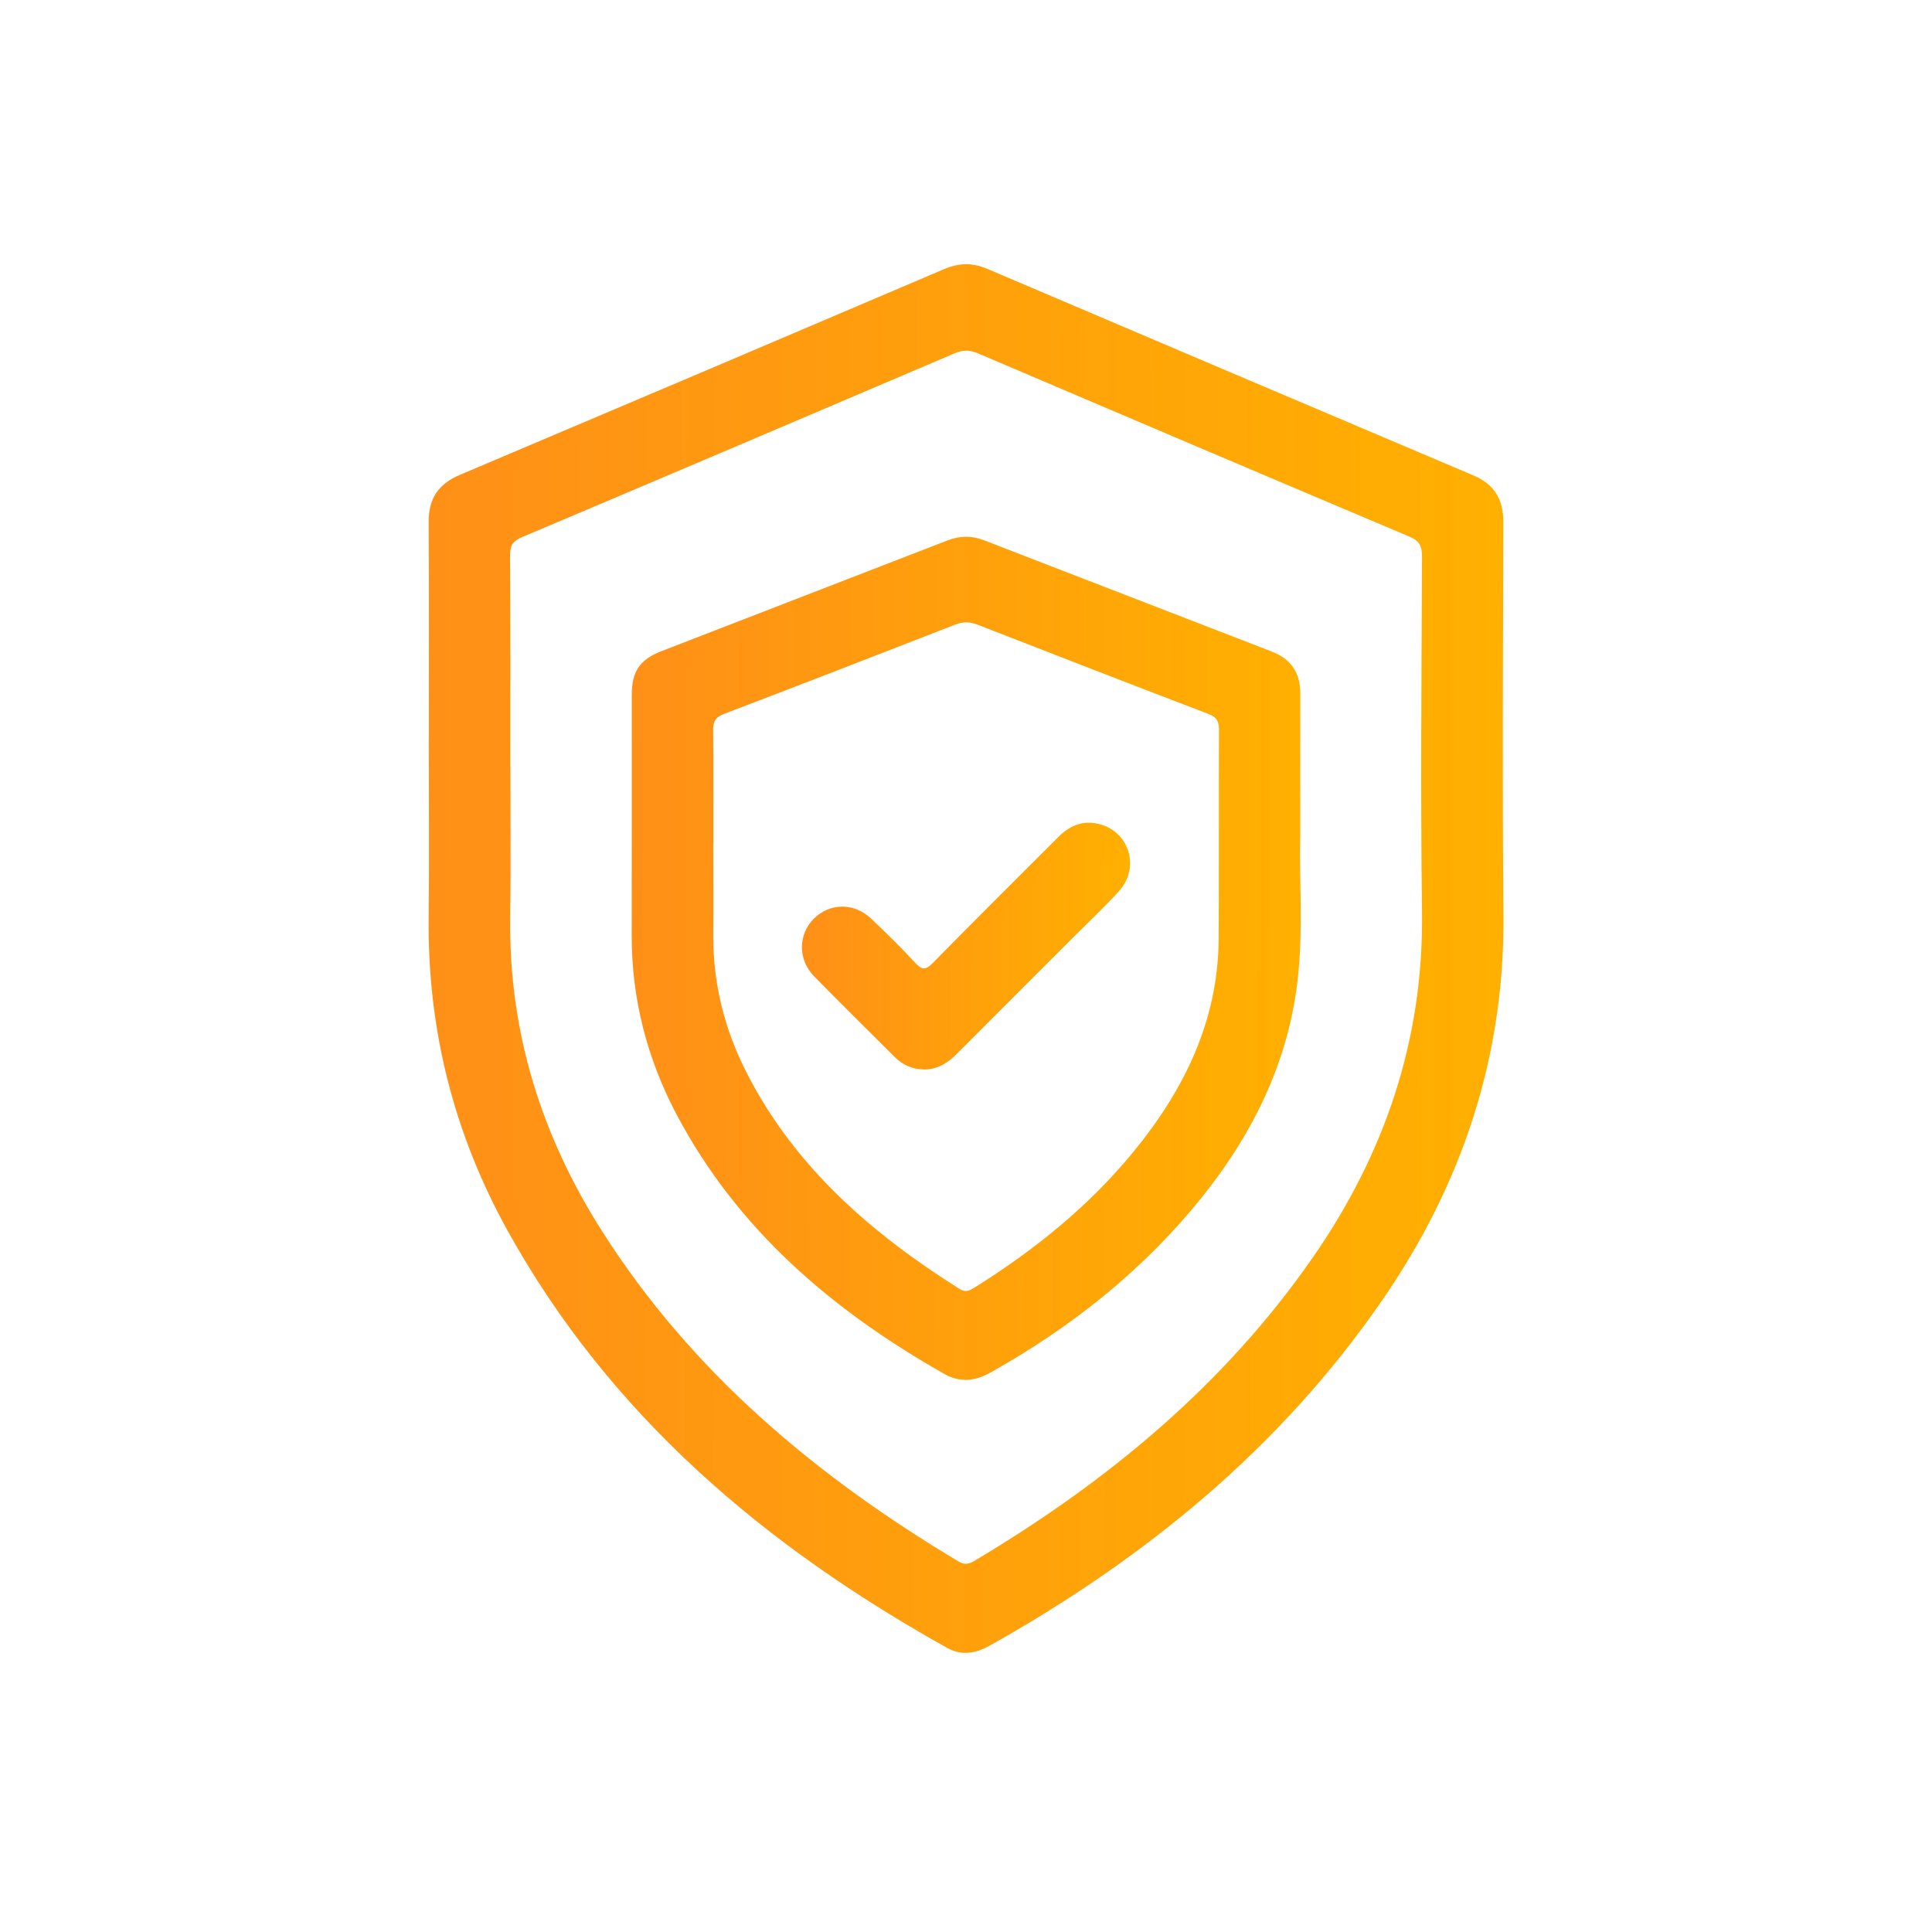
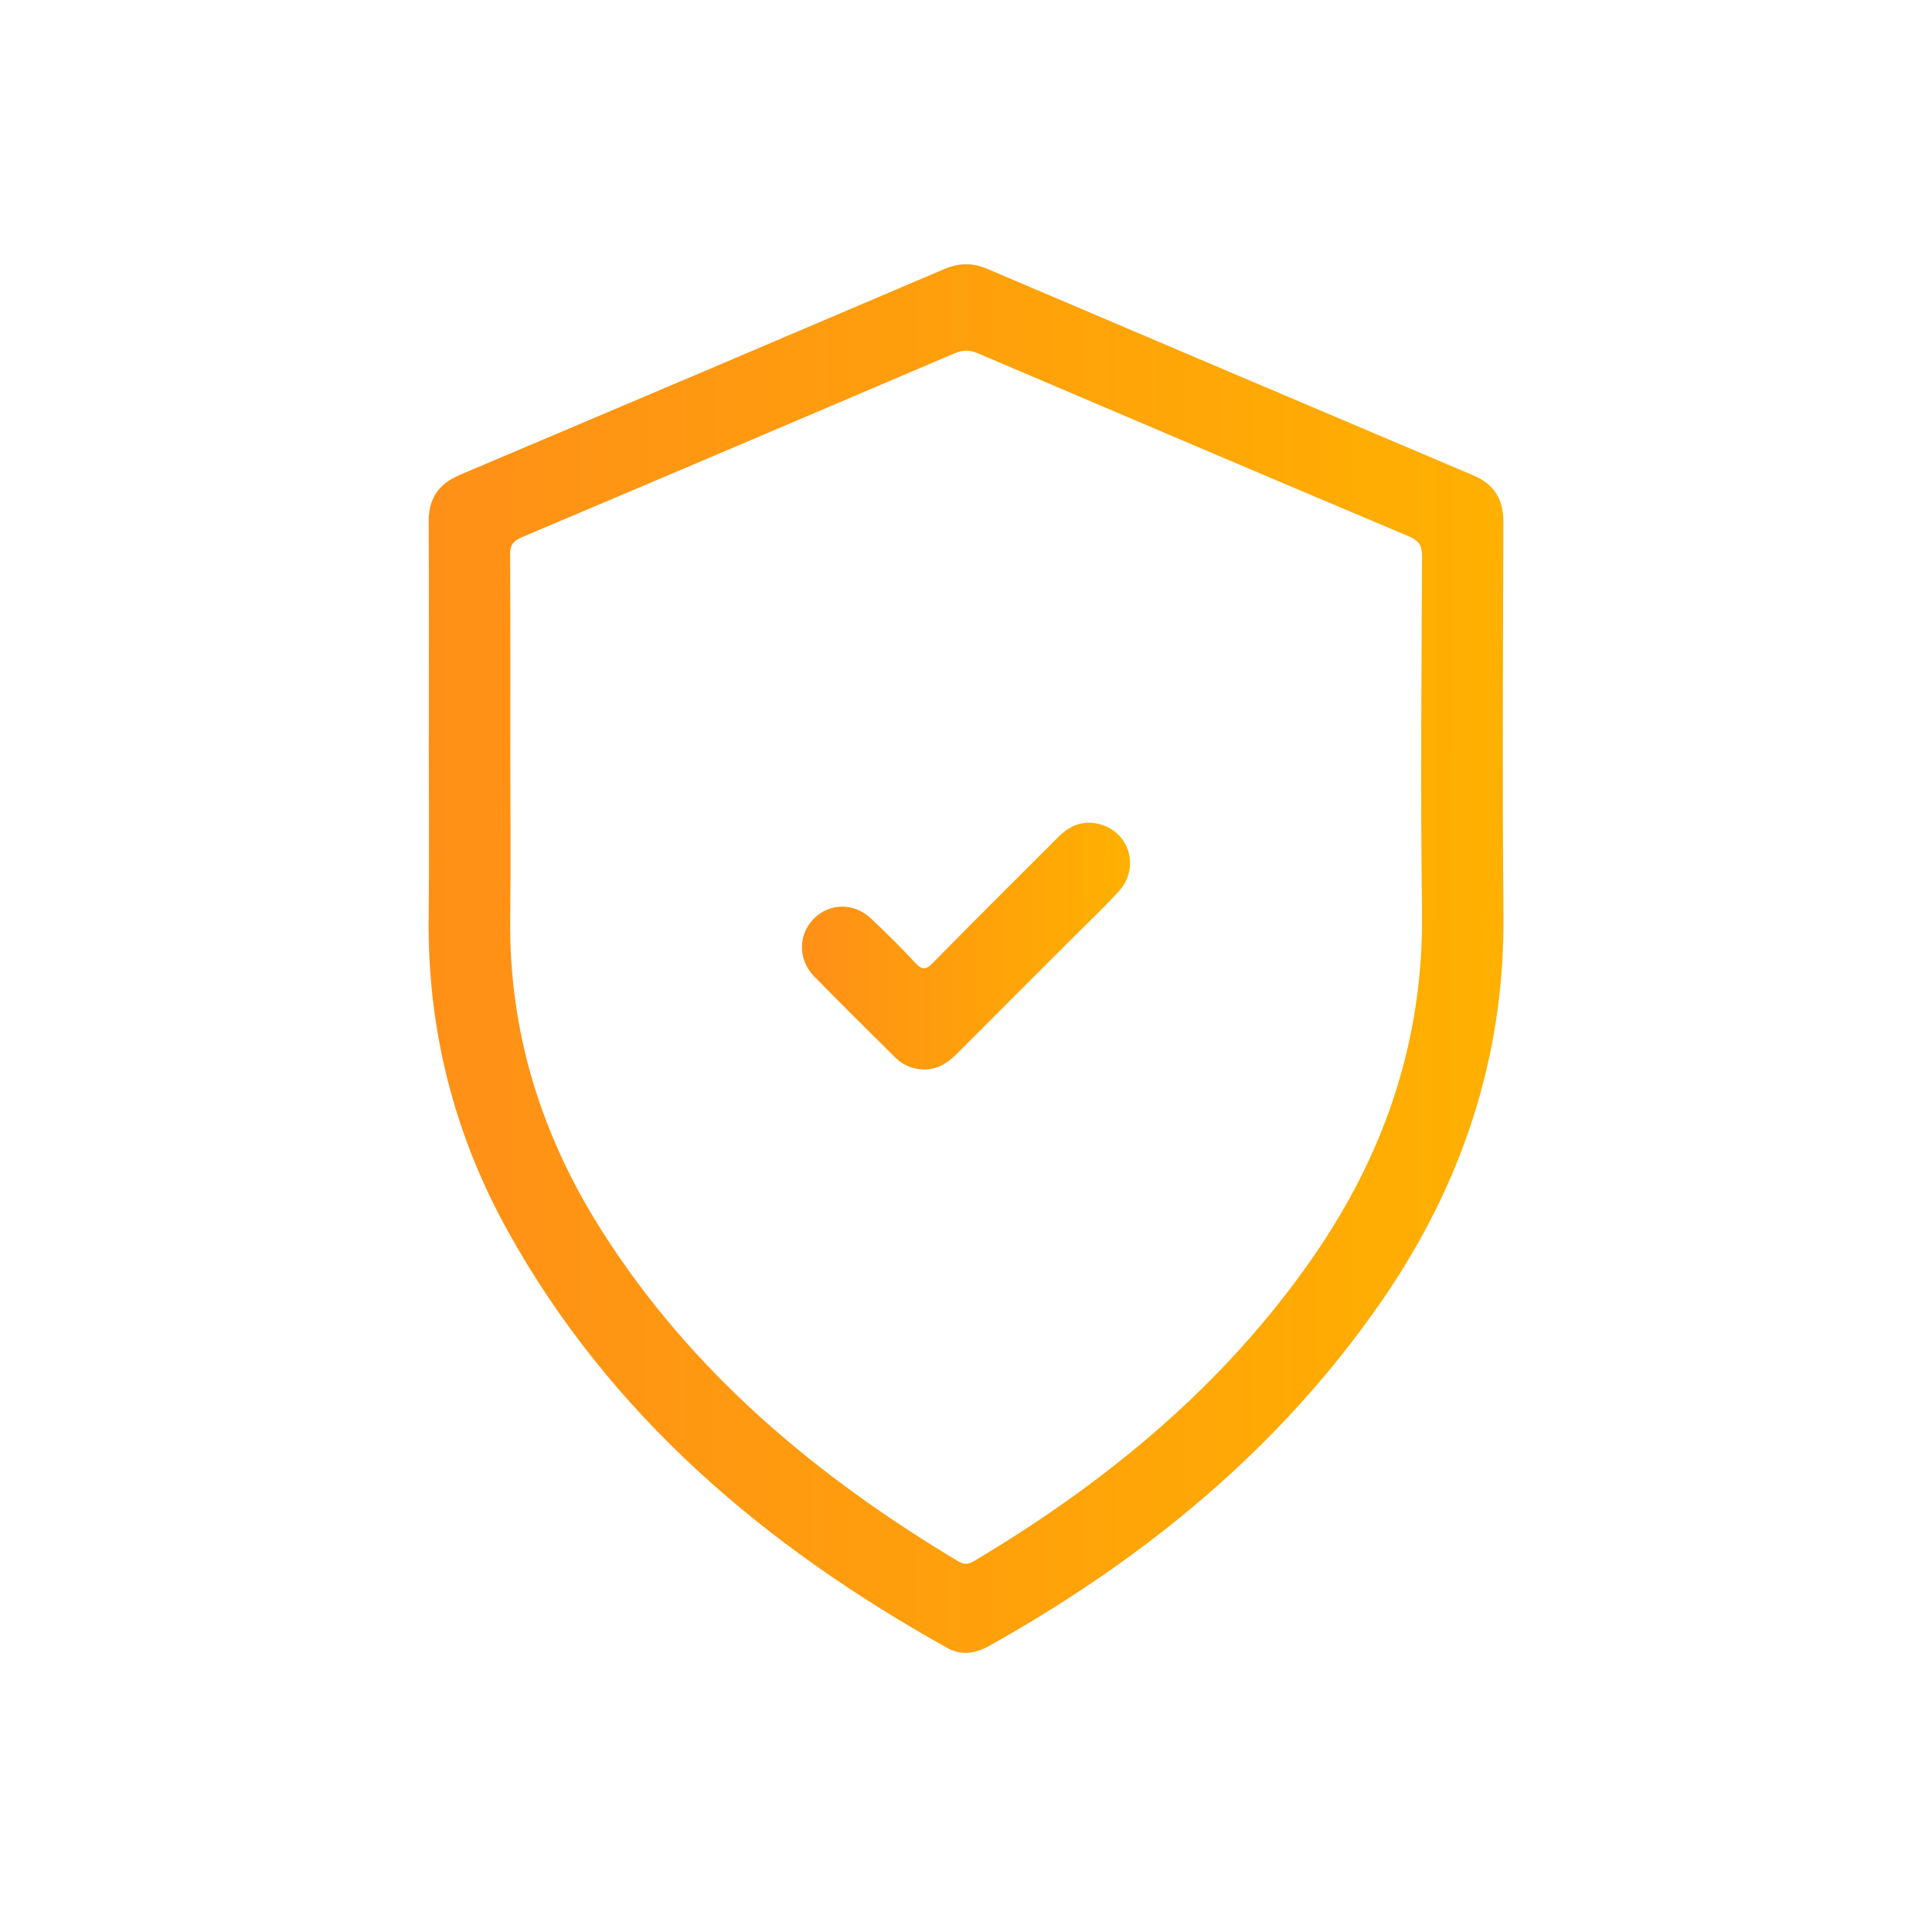
<svg xmlns="http://www.w3.org/2000/svg" width="32" height="32" viewBox="0 0 32 32" fill="none">
  <path d="M7.103 12.24C7.103 11.042 7.107 9.843 7.1 8.646C7.097 8.26 7.26 8.017 7.615 7.866C10.293 6.733 12.969 5.596 15.643 4.455C15.887 4.351 16.111 4.35 16.355 4.454C19.037 5.597 21.72 6.737 24.404 7.874C24.75 8.021 24.901 8.269 24.9 8.644C24.895 10.815 24.882 12.986 24.902 15.158C24.923 17.507 24.214 19.62 22.893 21.537C21.206 23.984 18.968 25.813 16.394 27.256C16.166 27.385 15.93 27.429 15.689 27.295C12.675 25.614 10.11 23.451 8.41 20.389C7.518 18.78 7.08 17.049 7.1 15.204C7.111 14.216 7.102 13.228 7.102 12.24H7.103ZM8.453 12.514C8.453 13.413 8.462 14.312 8.451 15.21C8.427 17.093 8.967 18.811 9.97 20.389C11.458 22.731 13.522 24.455 15.878 25.864C15.981 25.925 16.052 25.904 16.142 25.851C18.334 24.545 20.268 22.95 21.736 20.839C22.936 19.115 23.582 17.218 23.553 15.097C23.527 13.135 23.545 11.172 23.553 9.21C23.553 9.029 23.496 8.952 23.335 8.884C20.952 7.878 18.571 6.865 16.192 5.85C16.056 5.792 15.943 5.796 15.809 5.853C13.423 6.871 11.036 7.887 8.646 8.897C8.499 8.959 8.448 9.029 8.449 9.189C8.456 10.298 8.453 11.406 8.453 12.514Z" fill="url(#paint0_linear_213_71990)" />
-   <path d="M21.536 13.859C21.518 14.512 21.583 15.322 21.504 16.128C21.366 17.534 20.773 18.753 19.898 19.842C18.927 21.047 17.737 21.99 16.39 22.742C16.14 22.88 15.894 22.899 15.643 22.758C13.793 21.71 12.22 20.373 11.208 18.463C10.718 17.536 10.461 16.544 10.463 15.49C10.466 14.165 10.463 12.84 10.464 11.515C10.464 11.117 10.596 10.924 10.964 10.782C12.539 10.172 14.114 9.563 15.688 8.953C15.894 8.872 16.094 8.869 16.3 8.949C17.889 9.564 19.478 10.177 21.068 10.793C21.382 10.914 21.537 11.144 21.537 11.483C21.534 12.224 21.537 12.965 21.537 13.862L21.536 13.859ZM11.814 13.966C11.814 14.469 11.818 14.97 11.814 15.472C11.807 16.29 12.002 17.06 12.374 17.783C13.173 19.339 14.442 20.435 15.895 21.35C15.993 21.411 16.058 21.378 16.137 21.329C17.121 20.713 18.018 19.994 18.758 19.096C19.608 18.064 20.177 16.914 20.185 15.546C20.191 14.393 20.185 13.239 20.19 12.086C20.19 11.944 20.15 11.877 20.015 11.825C18.737 11.337 17.461 10.842 16.187 10.345C16.06 10.296 15.949 10.296 15.822 10.345C14.547 10.842 13.272 11.337 11.993 11.824C11.845 11.881 11.81 11.956 11.812 12.103C11.819 12.725 11.816 13.345 11.816 13.967L11.814 13.966Z" fill="url(#paint1_linear_213_71990)" />
  <path d="M15.299 17.713C15.109 17.711 14.95 17.638 14.817 17.505C14.372 17.062 13.924 16.62 13.483 16.17C13.215 15.896 13.219 15.48 13.476 15.22C13.738 14.954 14.143 14.946 14.426 15.213C14.676 15.449 14.922 15.691 15.156 15.944C15.267 16.064 15.328 16.074 15.45 15.95C16.137 15.249 16.834 14.559 17.527 13.865C17.708 13.683 17.919 13.587 18.176 13.642C18.7 13.752 18.896 14.364 18.53 14.764C18.288 15.03 18.026 15.277 17.772 15.53C17.131 16.171 16.489 16.811 15.85 17.453C15.697 17.607 15.526 17.717 15.3 17.714L15.299 17.713Z" fill="url(#paint2_linear_213_71990)" />
  <defs>
    <linearGradient id="paint0_linear_213_71990" x1="7.099" y1="14.424" x2="24.902" y2="14.463" gradientUnits="userSpaceOnUse">
      <stop stop-color="#FF9017" />
      <stop offset="1" stop-color="#FFB000" />
    </linearGradient>
    <linearGradient id="paint1_linear_213_71990" x1="10.463" y1="14.991" x2="21.545" y2="15.016" gradientUnits="userSpaceOnUse">
      <stop stop-color="#FF9017" />
      <stop offset="1" stop-color="#FFB000" />
    </linearGradient>
    <linearGradient id="paint2_linear_213_71990" x1="13.283" y1="15.412" x2="18.718" y2="15.433" gradientUnits="userSpaceOnUse">
      <stop stop-color="#FF9017" />
      <stop offset="1" stop-color="#FFB000" />
    </linearGradient>
  </defs>
</svg>